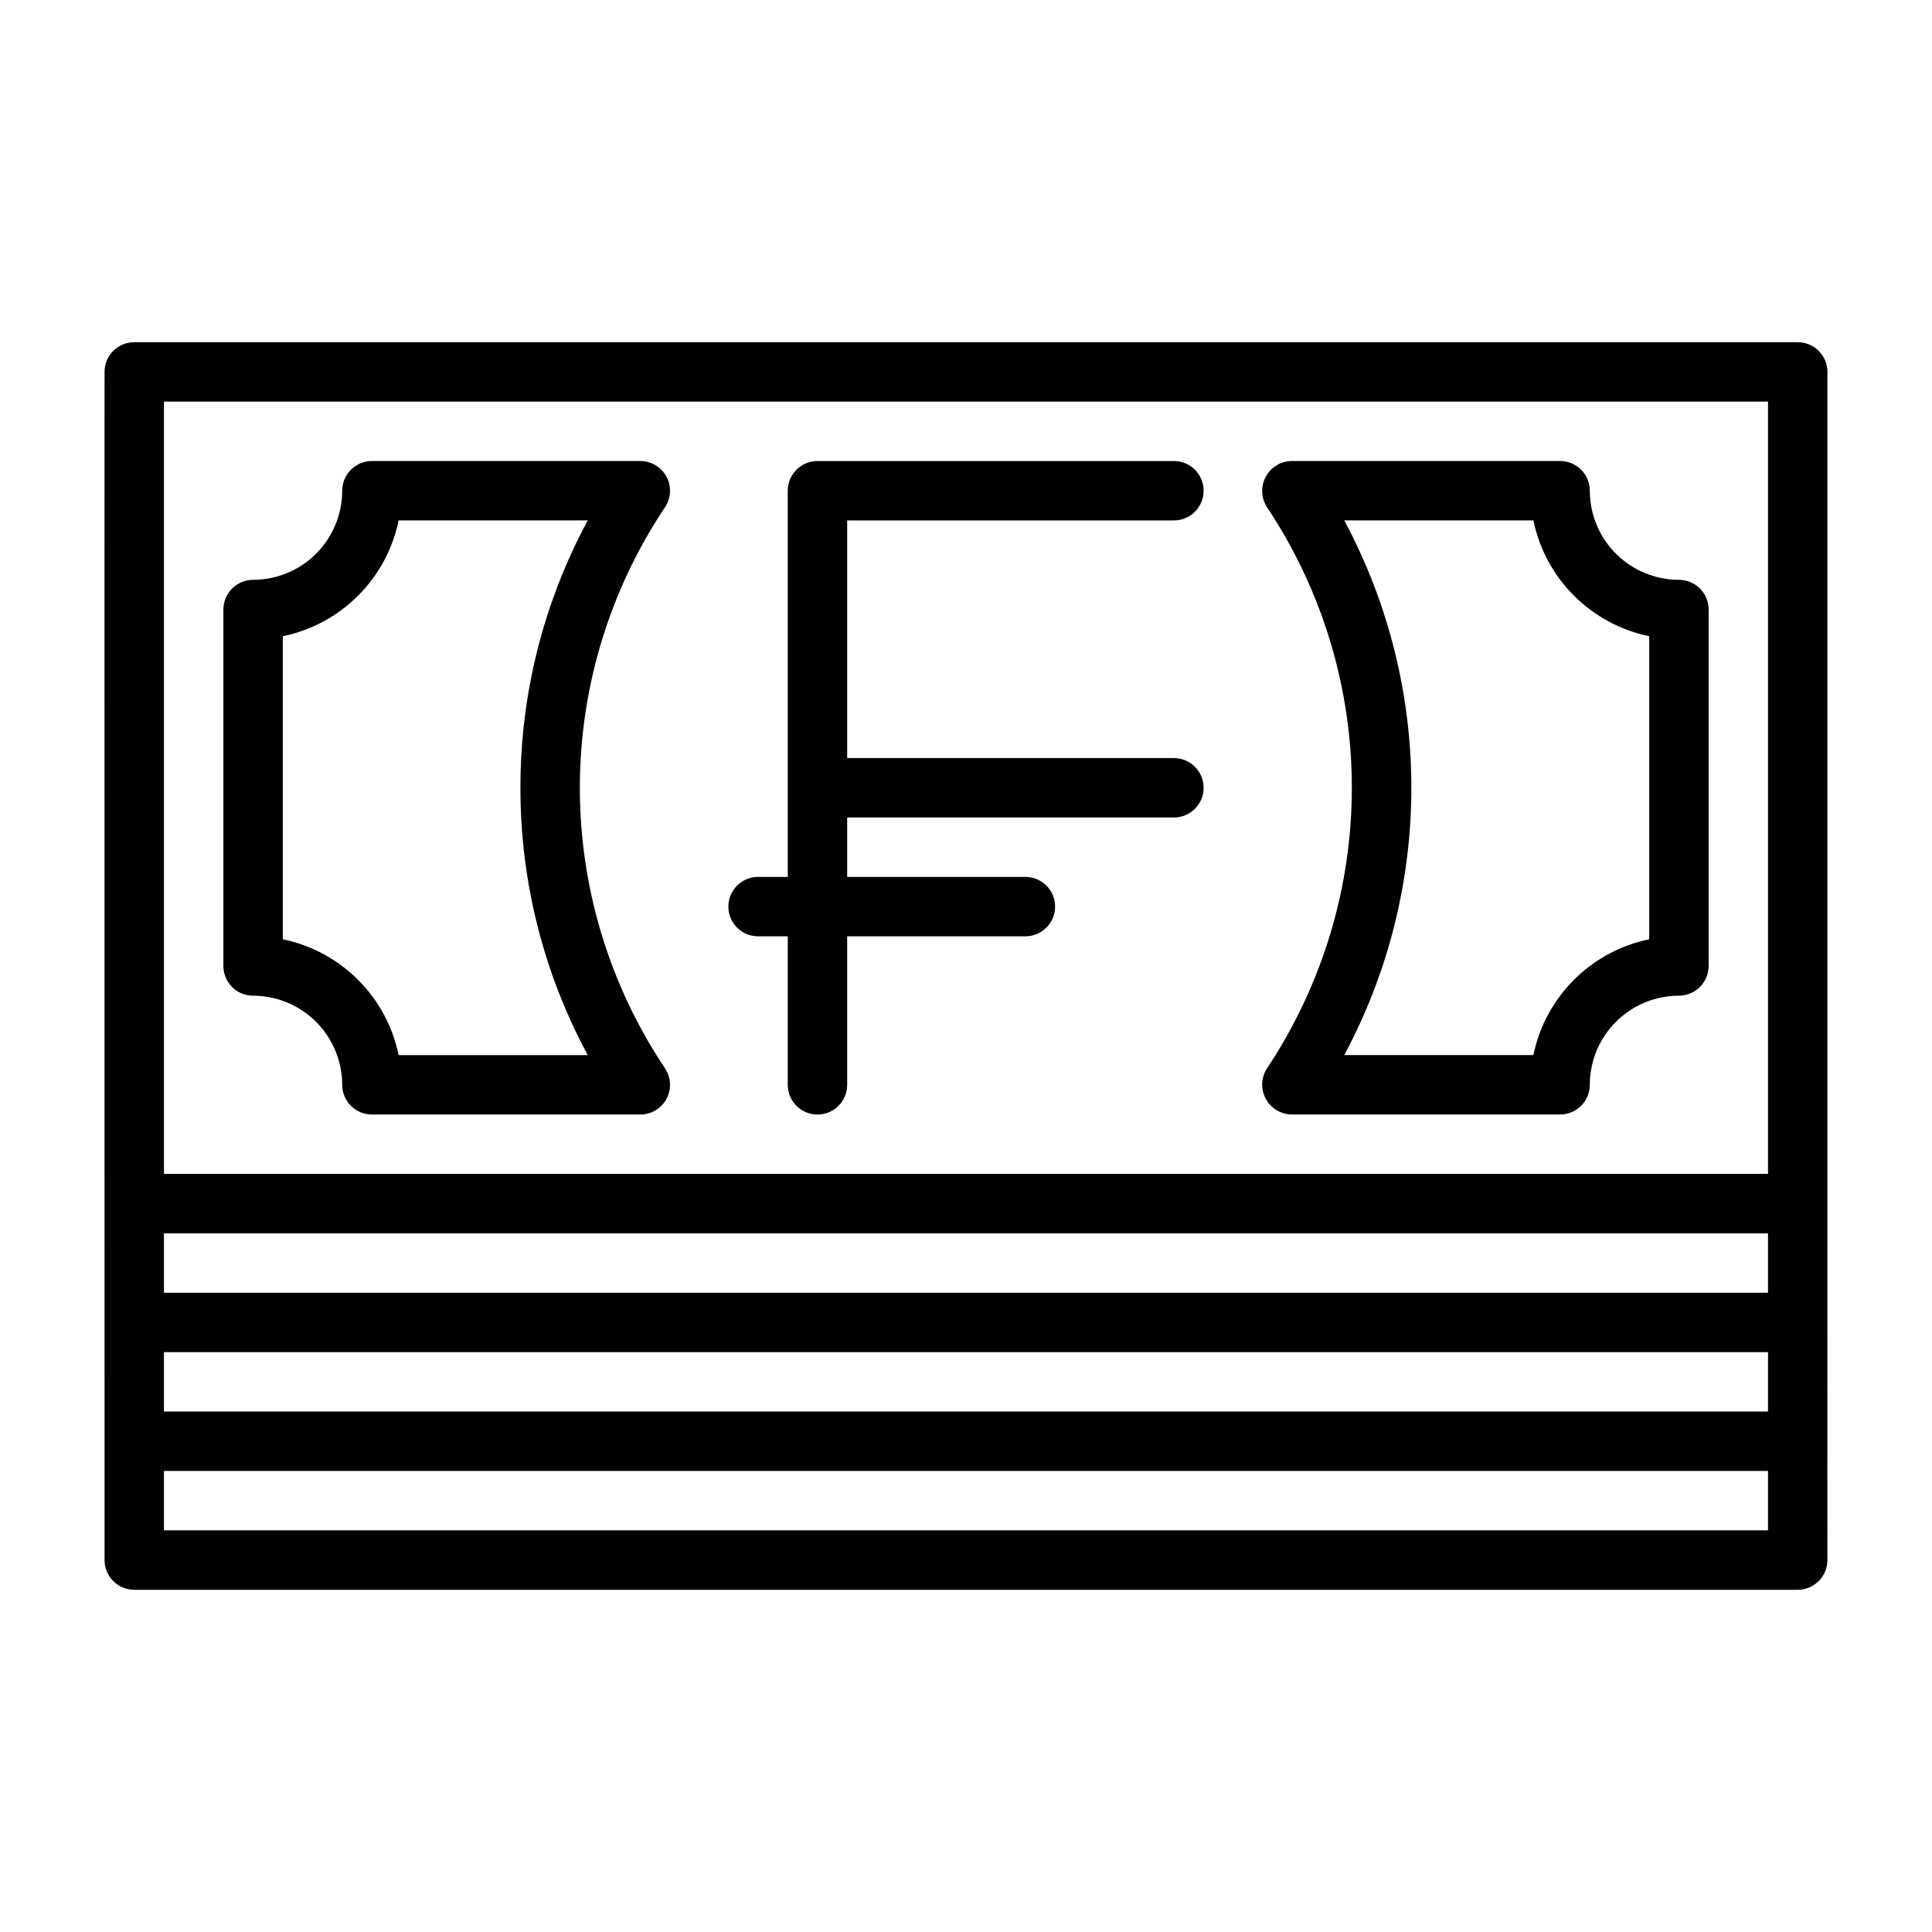
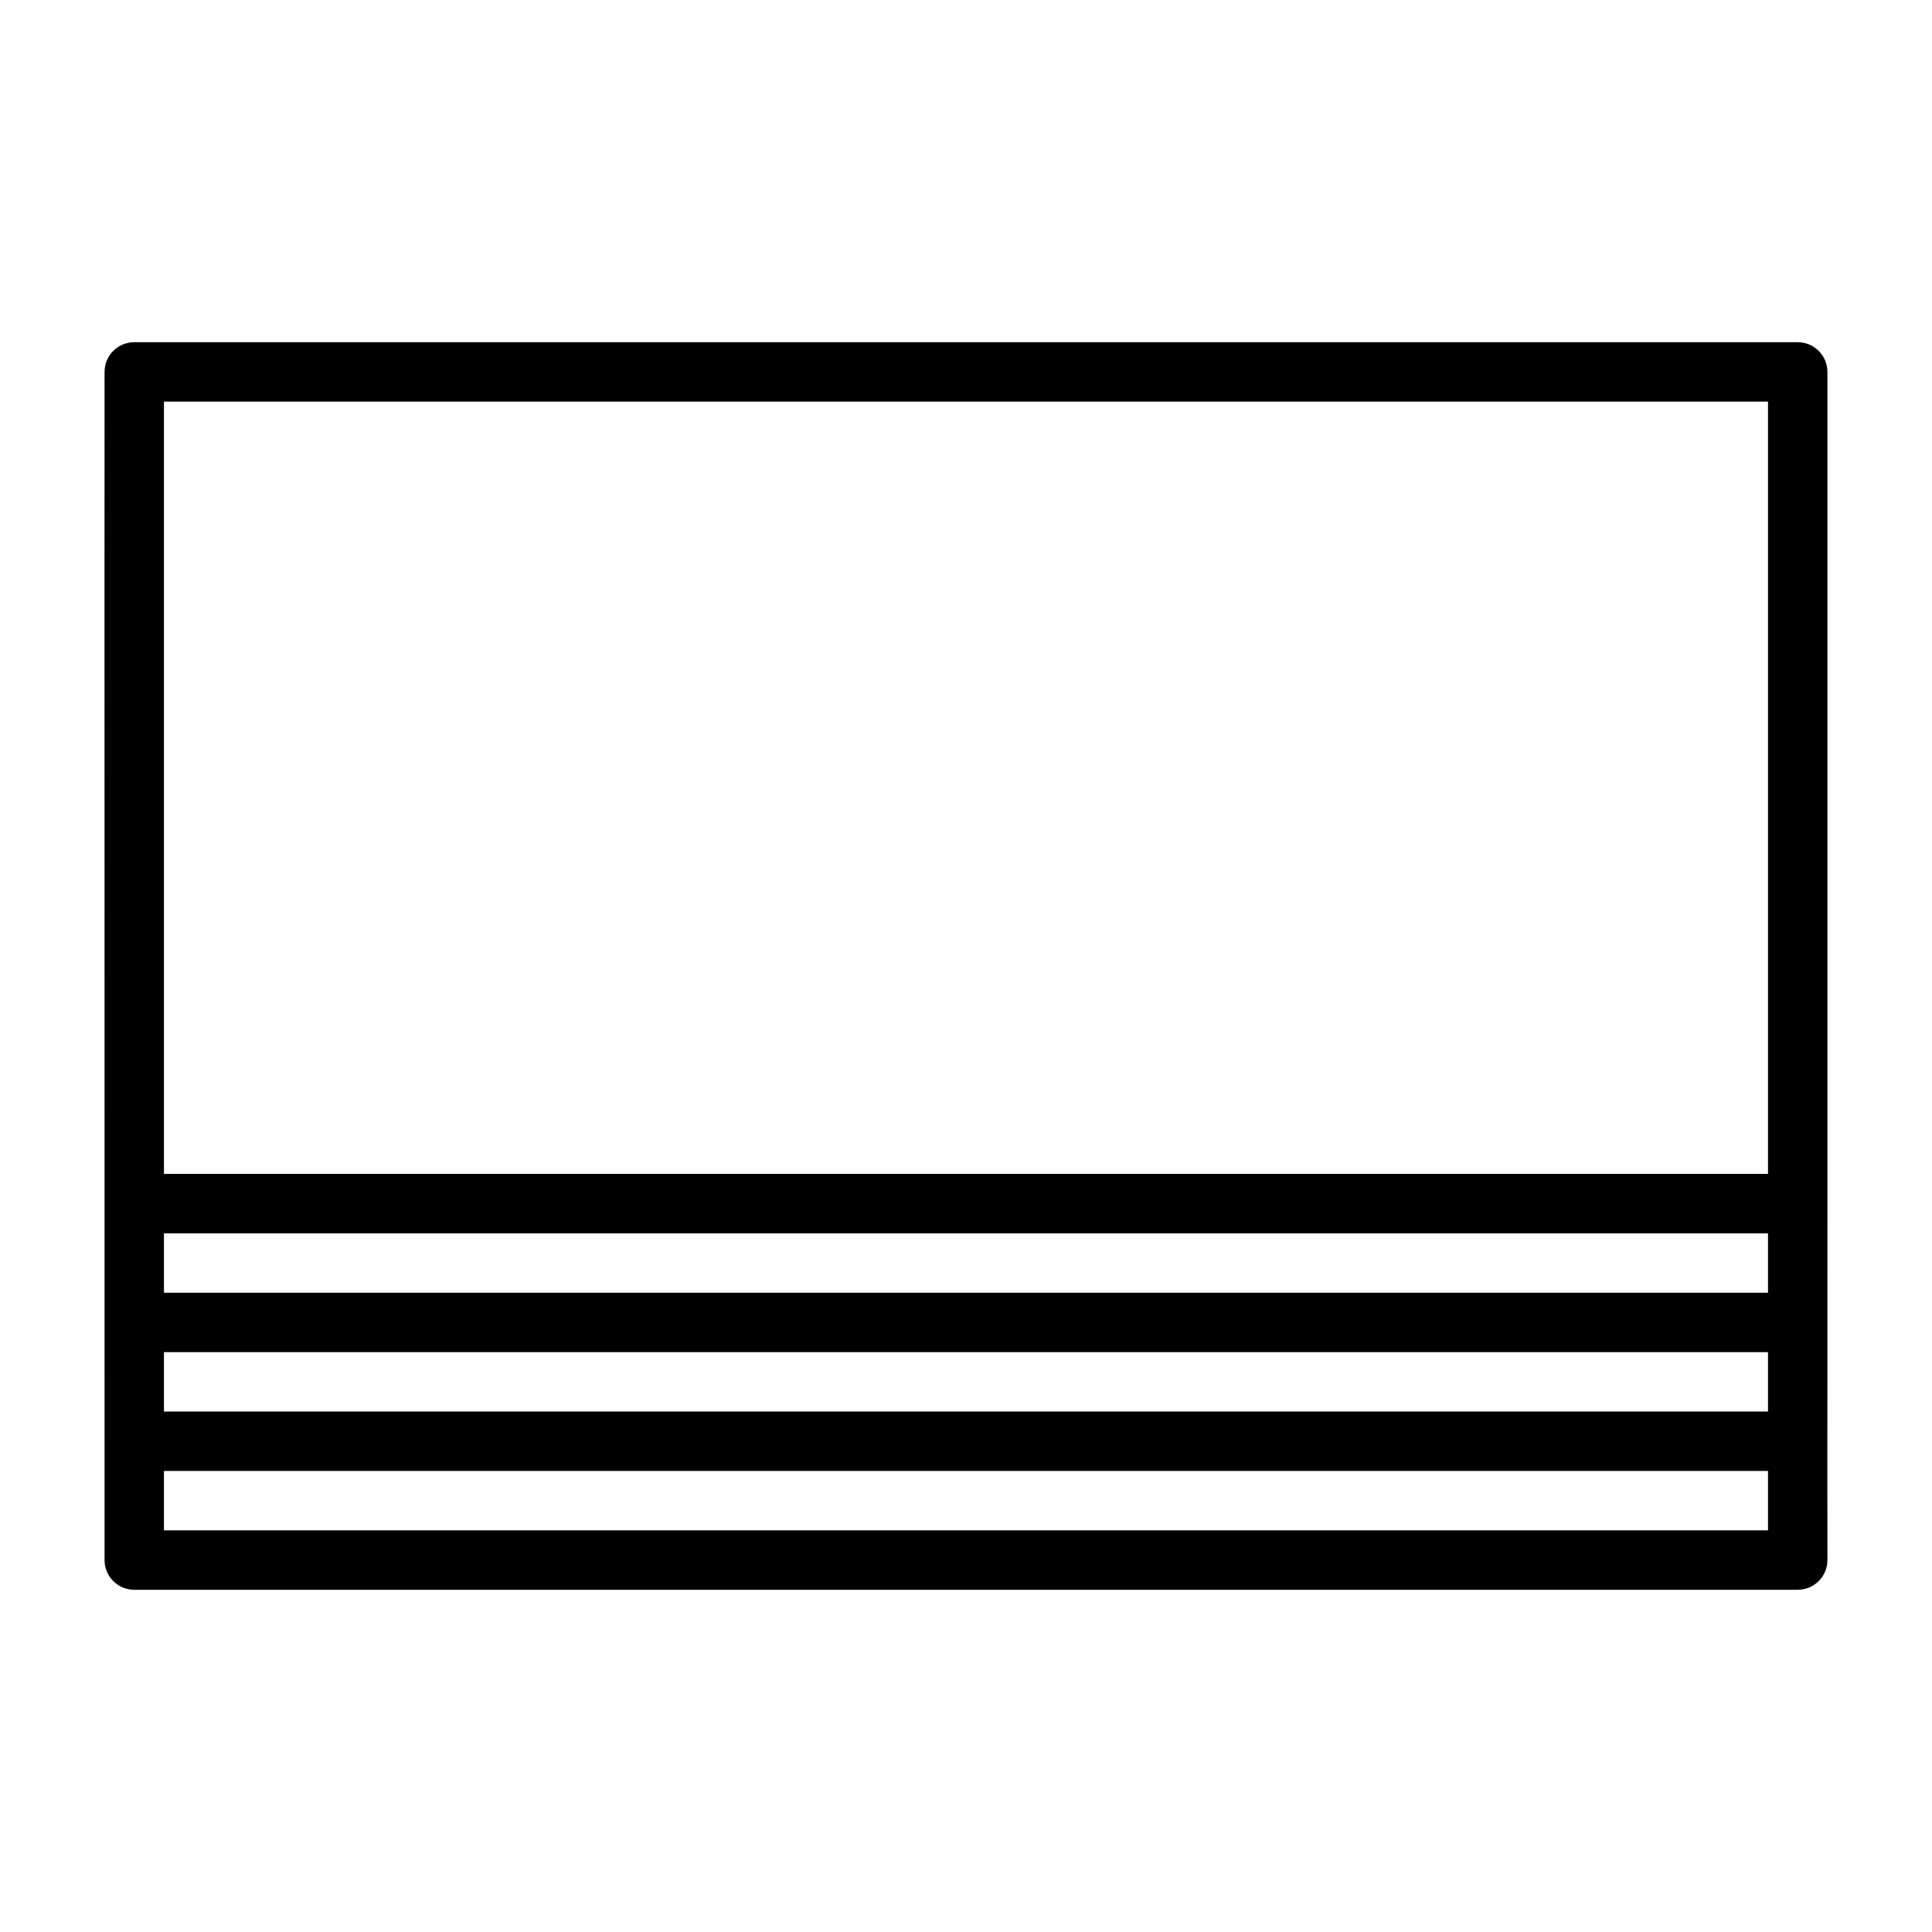
<svg xmlns="http://www.w3.org/2000/svg" fill="#000000" width="800px" height="800px" version="1.1" viewBox="144 144 512 512">
  <g>
    <path d="m620.41 234.69h-440.83c-4.348 0-7.871 3.523-7.871 7.871-0.051 47.449 0.035 239.76 0 283.39v31.488-0.004c0 2.09 0.828 4.09 2.305 5.566 1.477 1.477 3.477 2.309 5.566 2.309h440.83c2.09 0 4.09-0.832 5.566-2.309 1.477-1.477 2.309-3.477 2.309-5.566-0.047-28.066 0.031-66.406 0-94.465v-220.41c0-2.09-0.832-4.09-2.309-5.566-1.477-1.477-3.477-2.305-5.566-2.305zm-7.871 251.9h-425.09v-15.742h425.09zm-425.09 15.746h425.09v15.742h-425.09zm0-251.91h425.09v204.67h-425.09zm425.09 299.14h-425.09v-15.742h425.09z" />
-     <path d="m455.1 281.92c4.348 0 7.875-3.523 7.875-7.871s-3.527-7.871-7.875-7.871h-94.465c-4.348 0-7.871 3.523-7.871 7.871v102.34h-7.871c-4.348 0-7.871 3.523-7.871 7.871s3.523 7.871 7.871 7.871h7.871v39.363c0 4.348 3.523 7.871 7.871 7.871 4.348 0 7.875-3.523 7.875-7.871v-39.363h47.23c4.348 0 7.871-3.523 7.871-7.871s-3.523-7.871-7.871-7.871h-47.23v-15.746h86.59c4.348 0 7.875-3.523 7.875-7.871s-3.527-7.871-7.875-7.871h-86.59v-62.977z" />
-     <path d="m320.63 270.34c-1.367-2.566-4.039-4.168-6.945-4.164h-71.125c-4.348 0-7.871 3.523-7.871 7.871-0.008 6.262-2.5 12.262-6.926 16.691-4.426 4.426-10.43 6.918-16.691 6.926-4.348 0-7.871 3.523-7.871 7.871v94.465c0 2.086 0.828 4.09 2.305 5.566 1.477 1.477 3.477 2.305 5.566 2.305 6.262 0.008 12.266 2.496 16.691 6.926 4.426 4.426 6.918 10.43 6.926 16.691 0 2.086 0.828 4.09 2.305 5.566 1.477 1.473 3.477 2.305 5.566 2.305h71.125c2.906 0 5.578-1.602 6.945-4.164 1.371-2.566 1.215-5.676-0.402-8.09-14.711-22-22.562-47.871-22.562-74.34 0-26.465 7.852-52.336 22.562-74.34 1.613-2.414 1.77-5.519 0.402-8.086zm-38.711 82.426c-0.031 24.73 6.098 49.082 17.84 70.848h-50.121c-1.555-7.555-5.293-14.488-10.75-19.945-5.453-5.457-12.387-9.191-19.945-10.75v-80.305c7.559-1.555 14.492-5.293 19.945-10.75 5.457-5.453 9.195-12.391 10.75-19.945h50.121c-11.742 21.77-17.871 46.117-17.84 70.848z" />
-     <path d="m588.93 297.66c-6.262-0.008-12.262-2.5-16.691-6.926-4.426-4.43-6.918-10.43-6.922-16.691 0-2.09-0.832-4.09-2.309-5.566-1.477-1.477-3.477-2.305-5.566-2.305h-71.125c-2.887 0.035-5.527 1.645-6.891 4.191-1.359 2.551-1.227 5.641 0.352 8.062 14.652 22.023 22.473 47.883 22.473 74.336s-7.82 52.316-22.473 74.34c-1.578 2.422-1.711 5.508-0.352 8.059 1.363 2.551 4.004 4.156 6.894 4.195h71.121c2.09 0 4.09-0.832 5.566-2.305 1.477-1.477 2.309-3.481 2.309-5.566 0.004-6.262 2.496-12.266 6.922-16.691 4.43-4.43 10.43-6.918 16.691-6.926 2.09 0 4.09-0.828 5.566-2.305 1.477-1.477 2.309-3.481 2.309-5.566v-94.465c0-2.09-0.832-4.09-2.309-5.566-1.477-1.477-3.477-2.305-5.566-2.305zm-7.871 95.254c-7.555 1.559-14.492 5.293-19.945 10.75-5.457 5.457-9.195 12.391-10.75 19.945h-50.121c23.707-44.258 23.707-97.438 0-141.7h50.121c1.555 7.555 5.293 14.492 10.75 19.945 5.453 5.457 12.391 9.195 19.945 10.75z" />
  </g>
</svg>